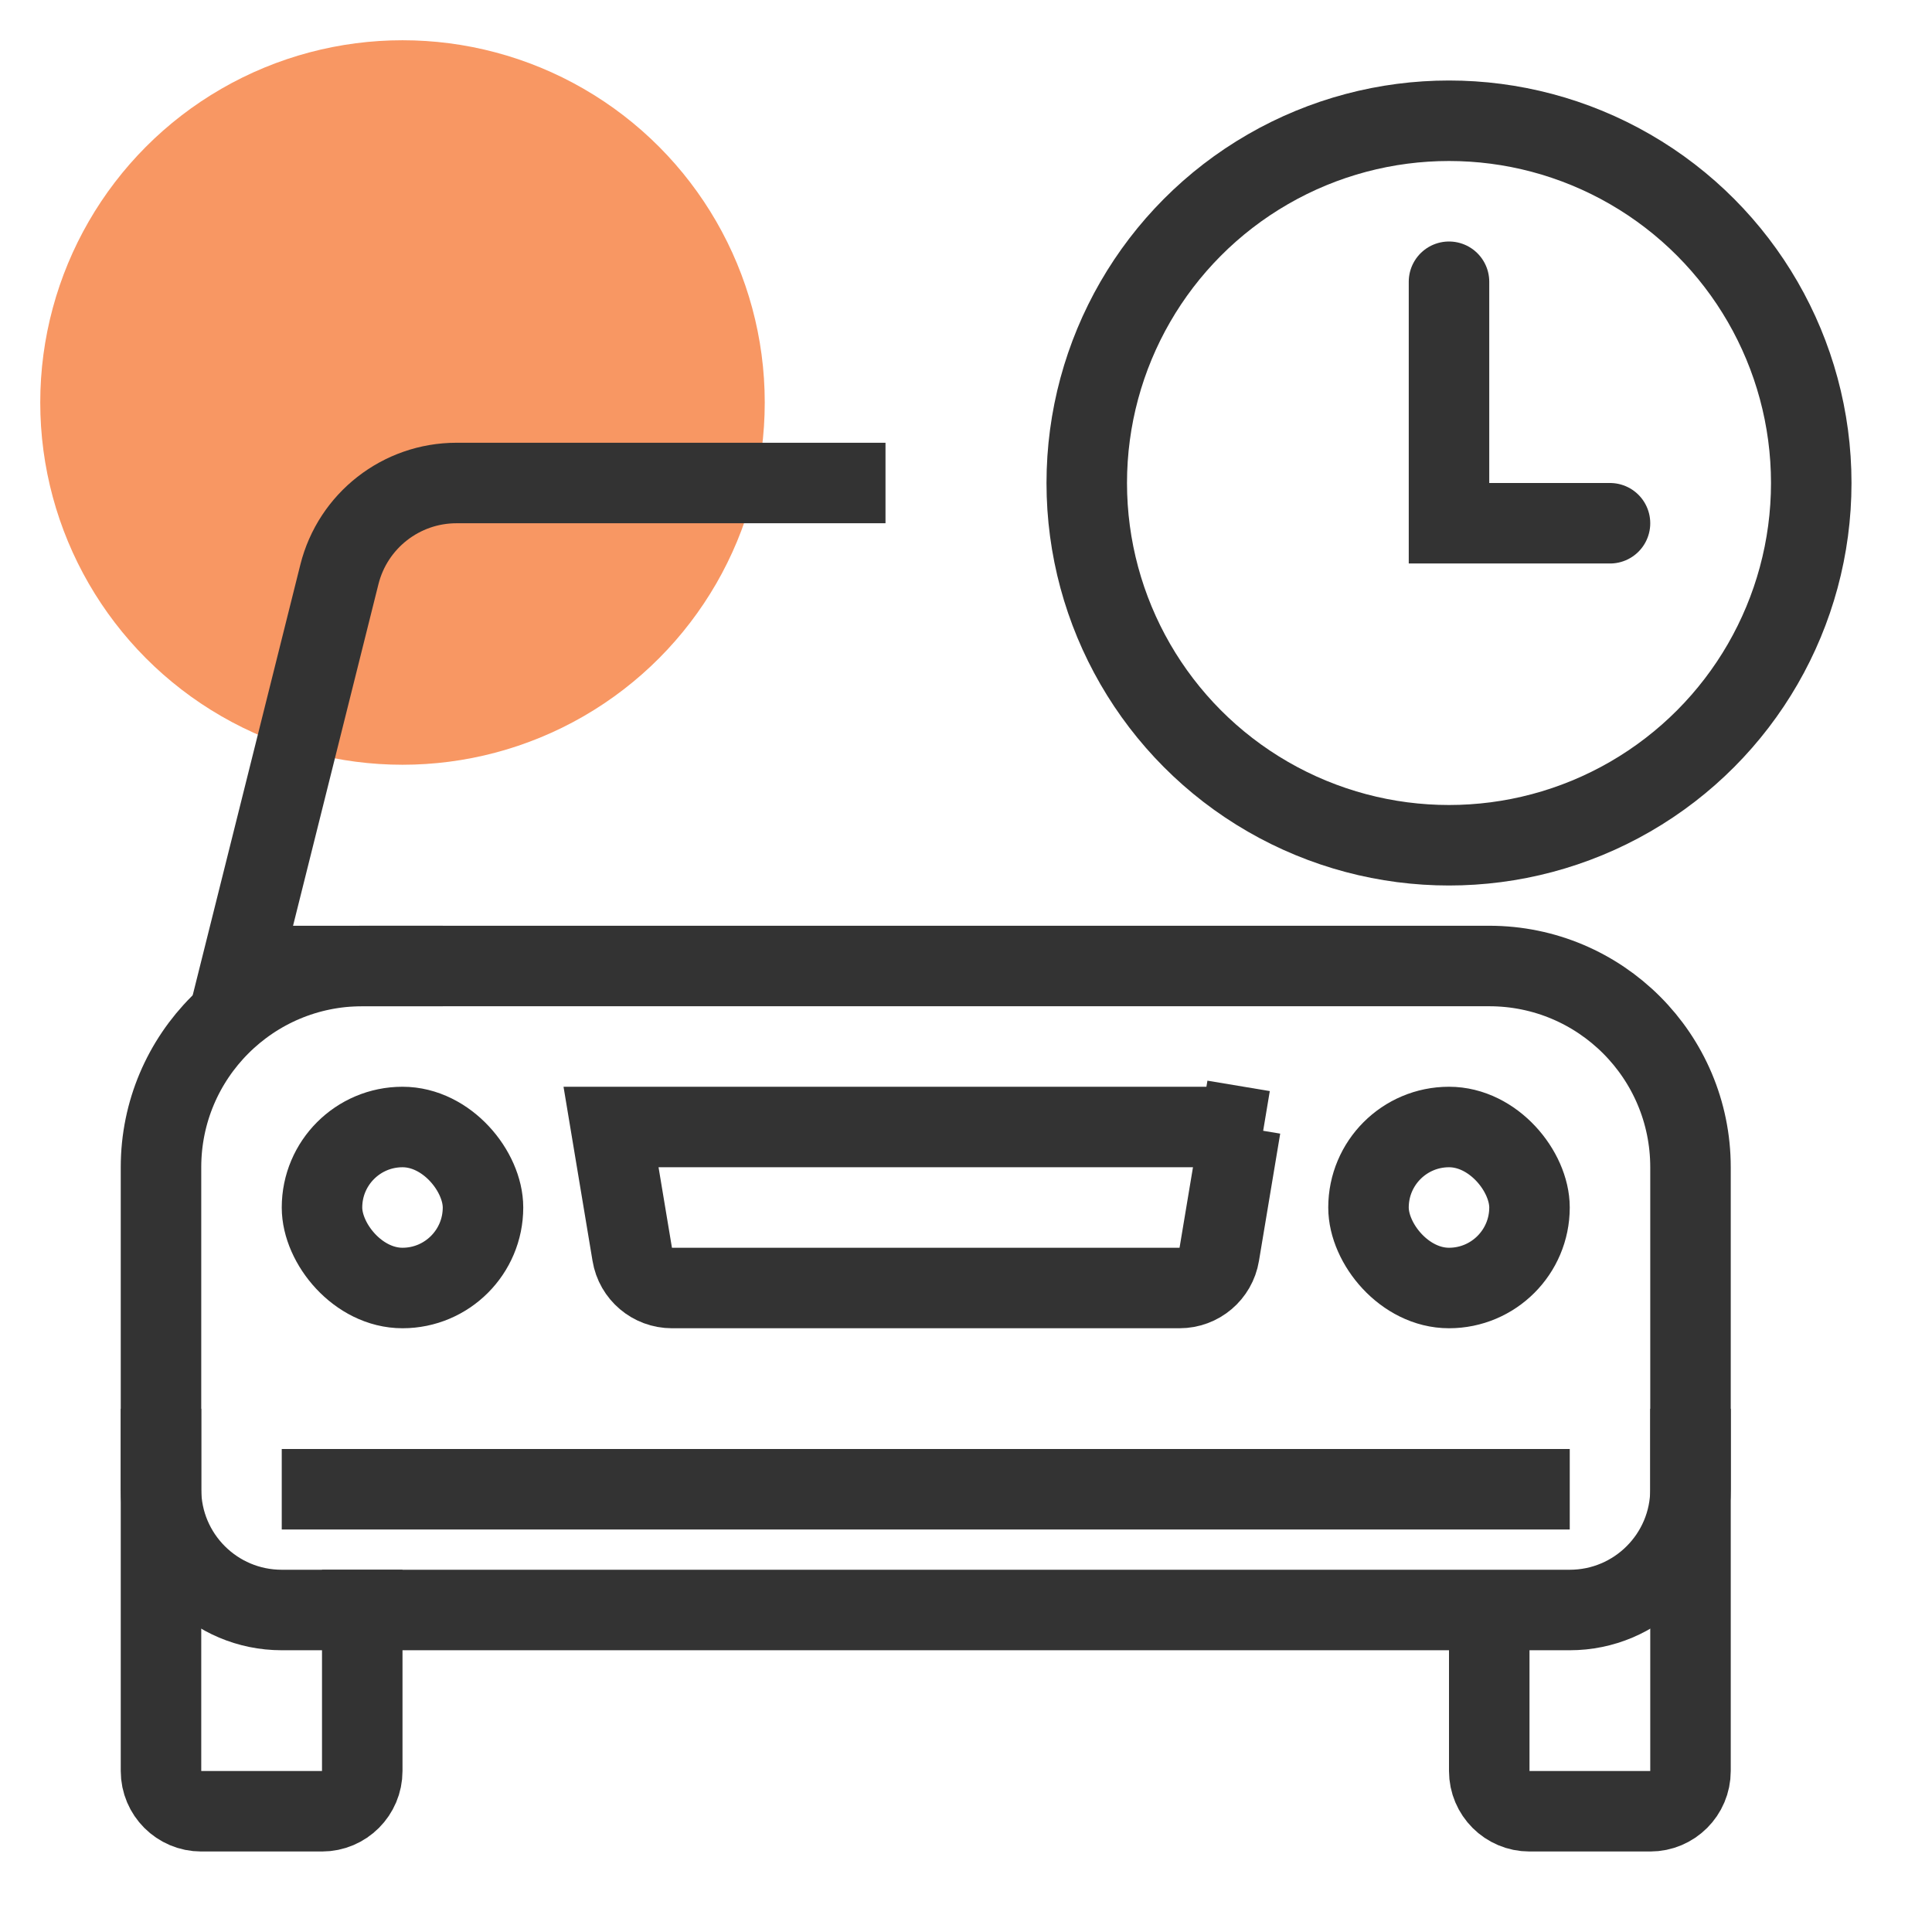
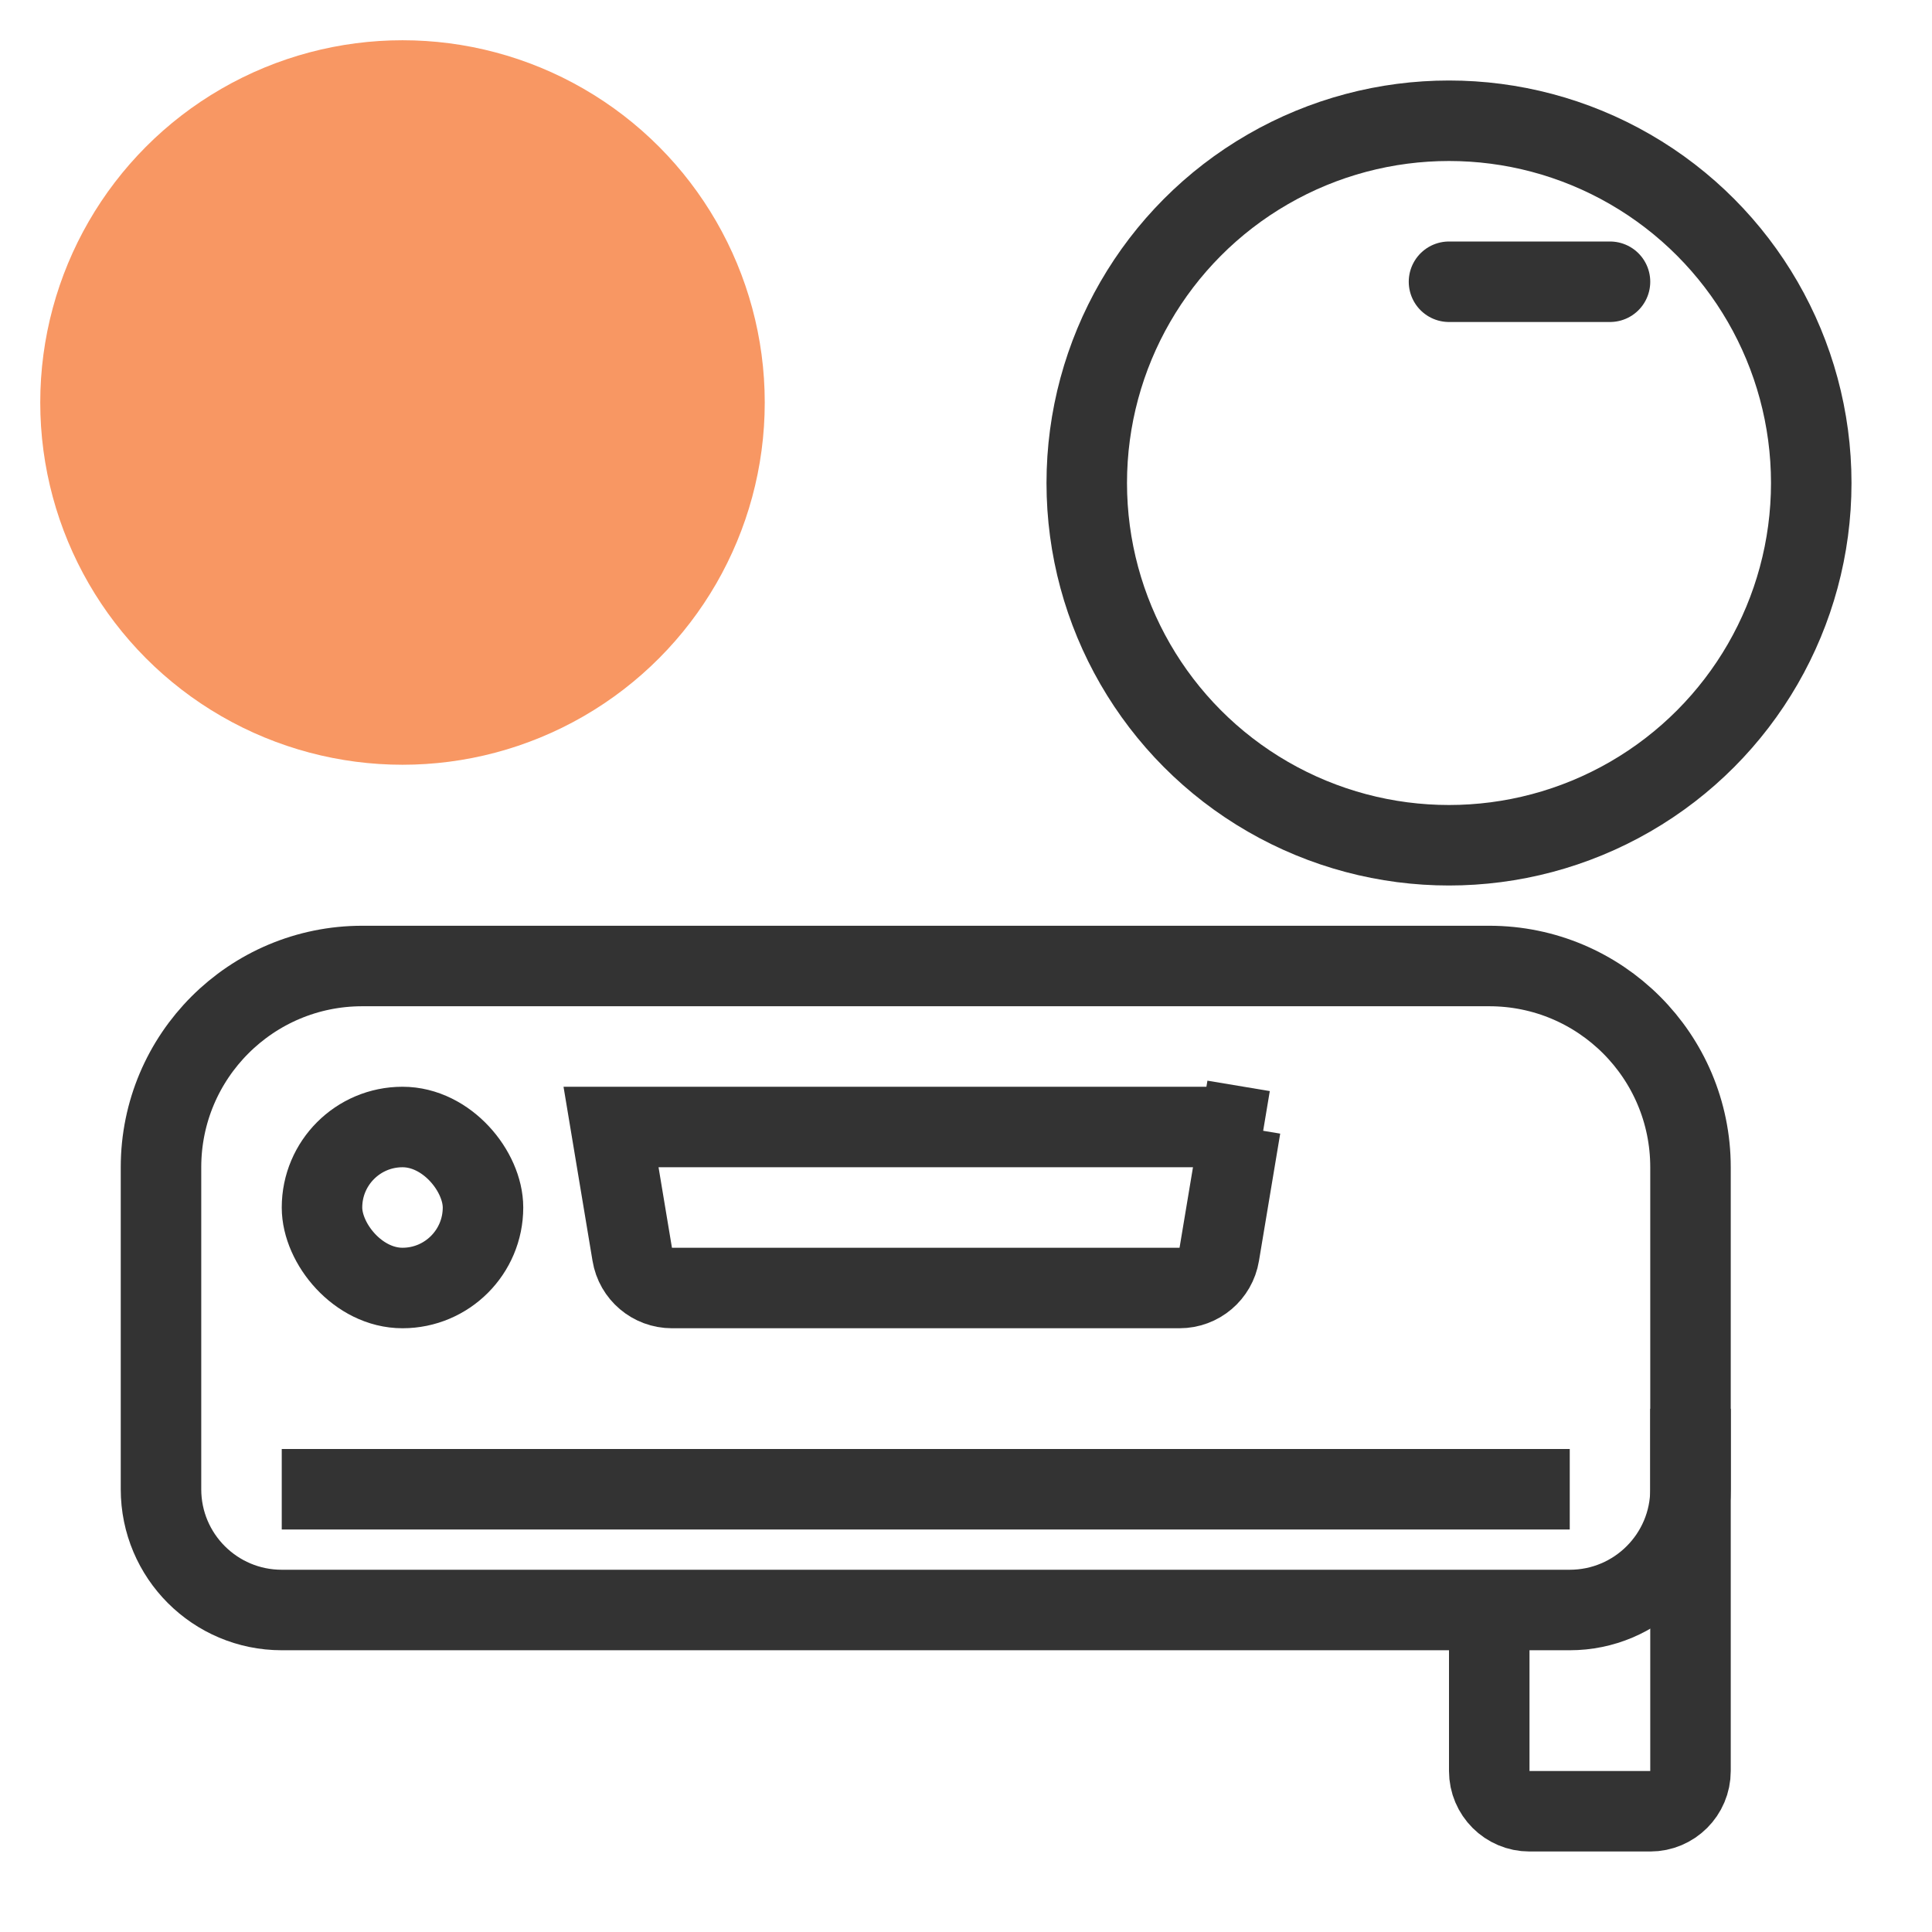
<svg xmlns="http://www.w3.org/2000/svg" width="48" height="48" viewBox="0 0 48 48" fill="none">
  <circle cx="10" cy="10" r="9" fill="#F89763" />
-   <path d="M11 24H6L8.432 14.272C8.766 12.937 9.966 12 11.342 12H22" stroke="#333333" stroke-width="2" />
  <path d="M4 29C4 26.239 6.239 24 9 24H37C39.761 24 42 26.239 42 29V37C42 38.657 40.657 40 39 40H7C5.343 40 4 38.657 4 37V29Z" stroke="#333333" stroke-width="2" />
  <path d="M37 40V44C37 44.552 37.448 45 38 45H41C41.552 45 42 44.552 42 44V35" stroke="#333333" stroke-width="2" />
-   <path d="M4 35V44C4 44.552 4.448 45 5 45H8C8.552 45 9 44.552 9 44V39" stroke="#333333" stroke-width="2" />
  <path d="M7 37L39 37" stroke="#333333" stroke-width="2" />
  <path d="M15.181 28L30.82 28L31.383 28.094L30.82 28L30.292 31.164C30.212 31.647 29.795 32 29.306 32H16.694C16.205 32 15.788 31.647 15.708 31.164L15.181 28Z" stroke="#333333" stroke-width="2" />
  <rect x="8" y="28" width="4" height="4" rx="2" stroke="#333333" stroke-width="2" />
-   <rect x="34" y="28" width="4" height="4" rx="2" stroke="#333333" stroke-width="2" />
  <circle cx="36" cy="12" r="9" stroke="#333333" stroke-width="2" />
-   <path d="M36 7V13H40" stroke="#333333" stroke-width="2" stroke-linecap="round" />
+   <path d="M36 7H40" stroke="#333333" stroke-width="2" stroke-linecap="round" />
</svg>